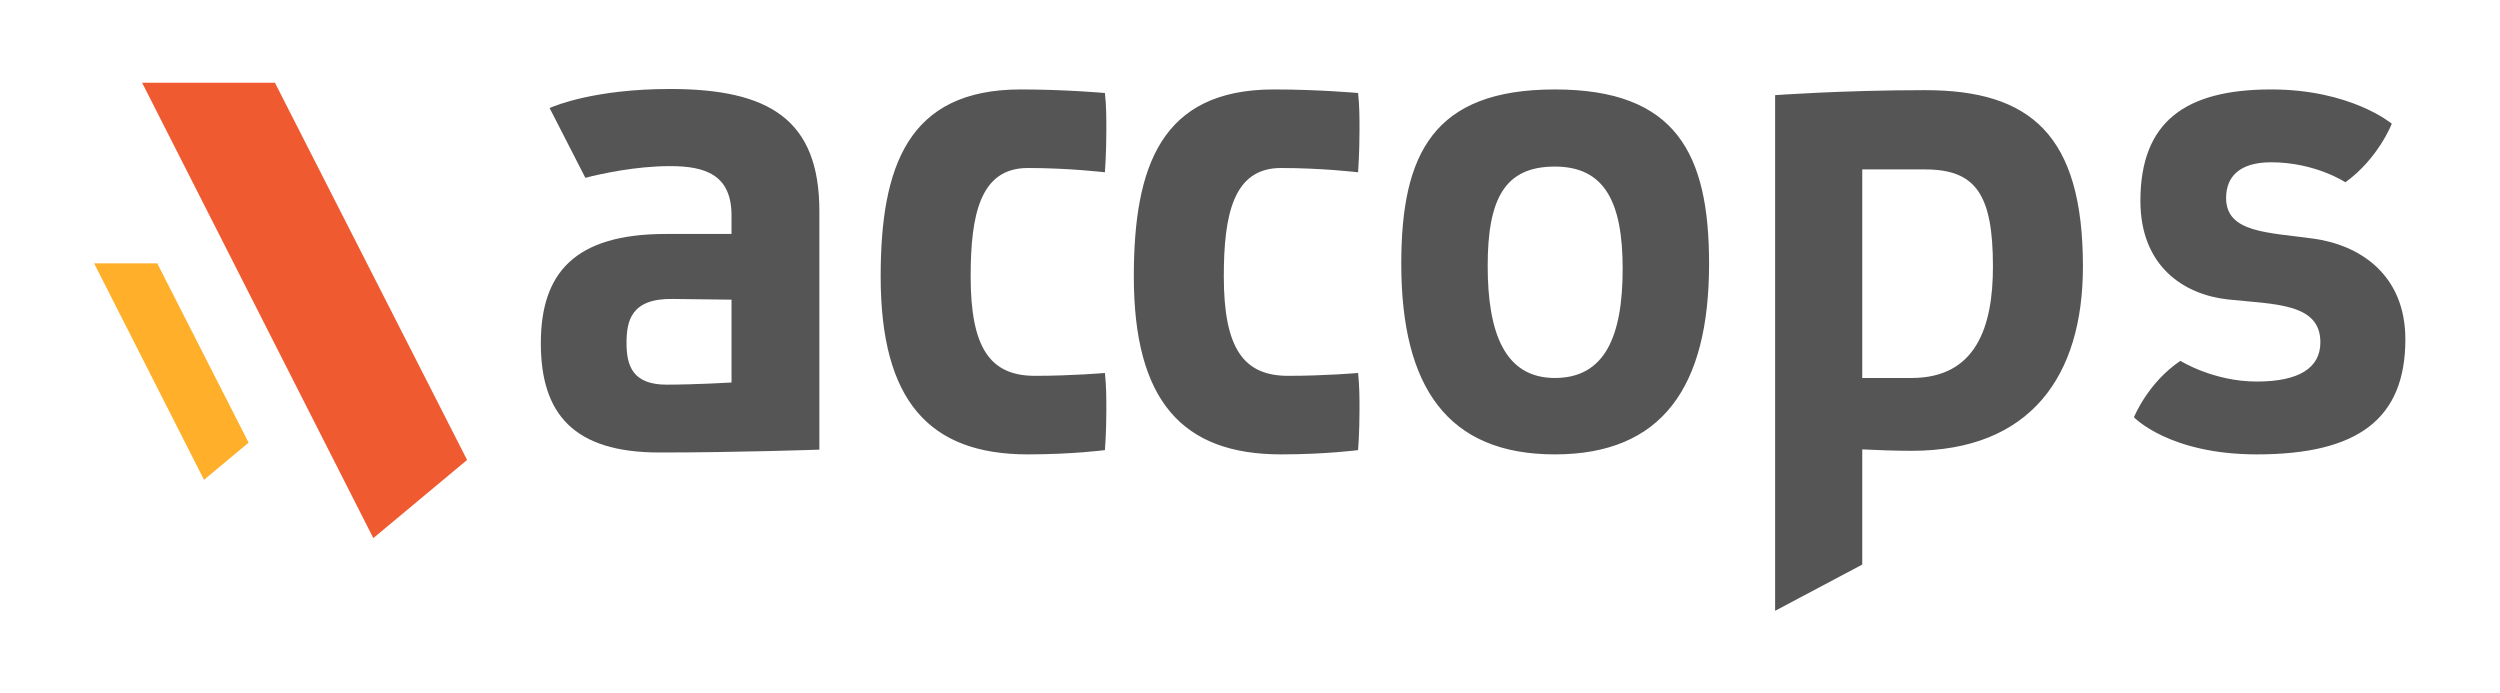
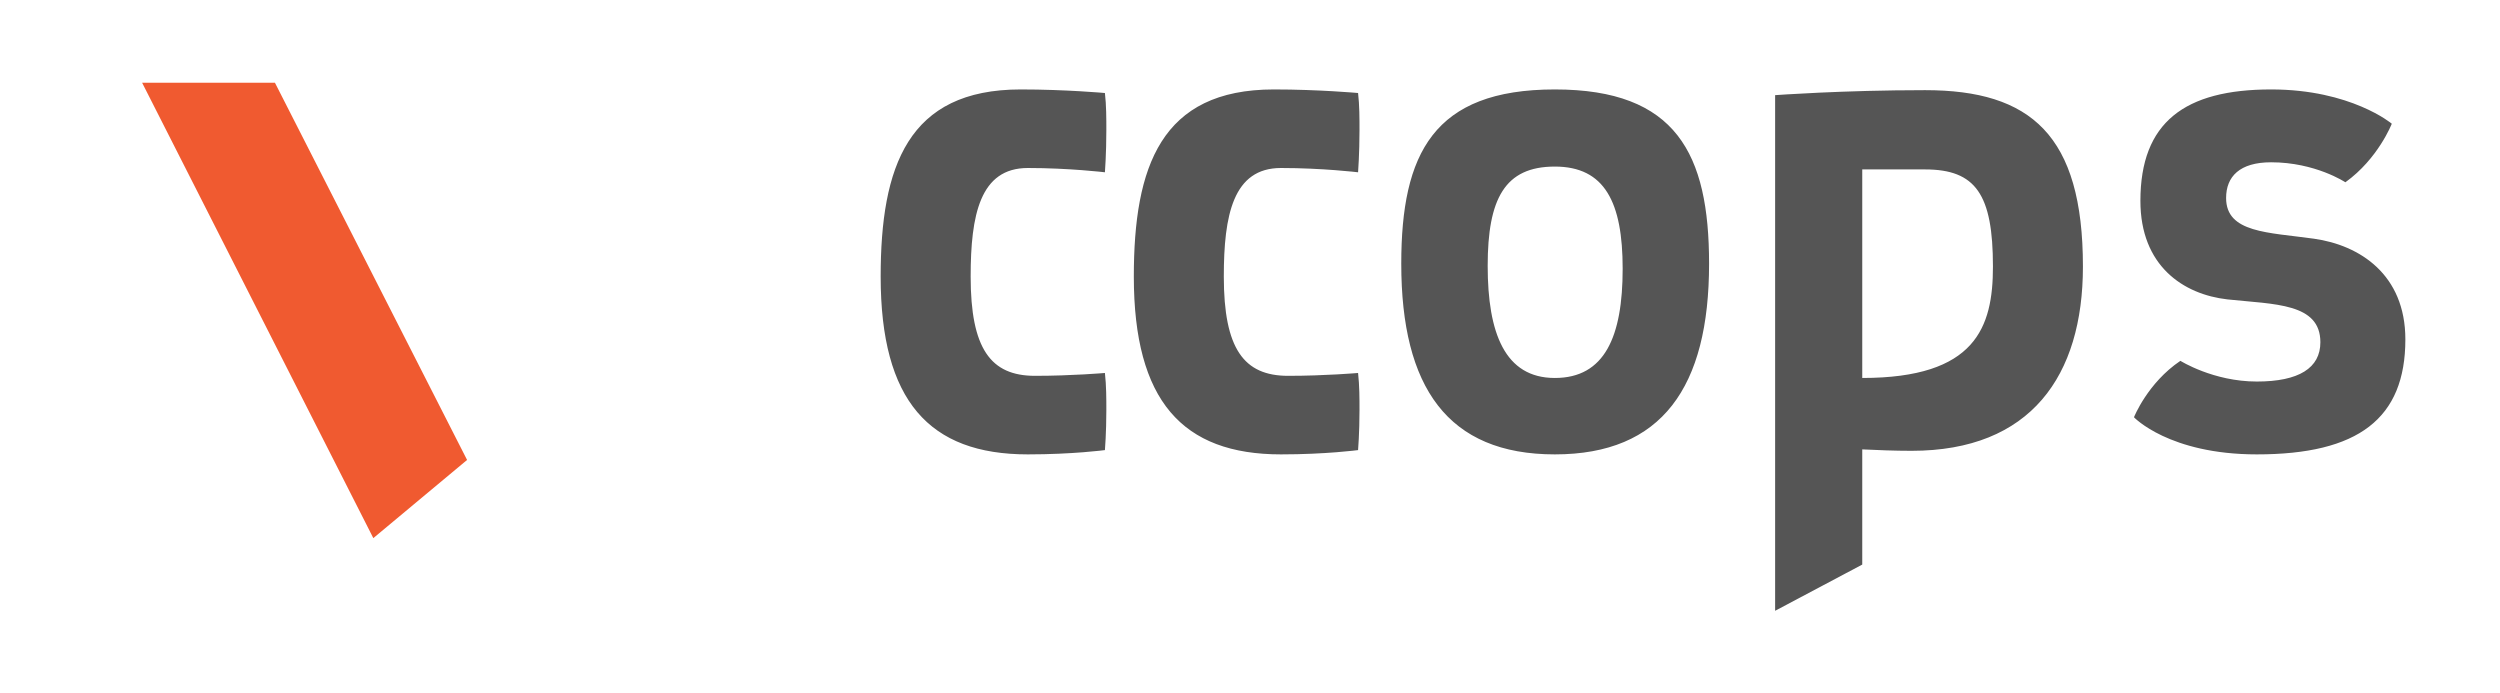
<svg xmlns="http://www.w3.org/2000/svg" width="541px" height="150px" viewBox="0 0 541 150" version="1.1">
  <title>accops_logo@1x</title>
  <desc>Created with Sketch.</desc>
  <defs />
  <g id="3" stroke="none" stroke-width="1" fill="none" fill-rule="evenodd" transform="translate(-173, -151)">
    <g id="Group-9" transform="translate(173, 151)">
      <g transform="translate(17.89, 16)" id="Group-7">
        <g transform="translate(0.5, 0.5)">
          <g id="Group-5" transform="translate(0.879, 0.896)">
            <g id="Group-3" transform="translate(9.913, 0)" fill="#F05A30">
              <g id="Group-2" transform="translate(0.743, 0.022)">
                <polygon id="Combined-Shape" points="50.862 99.029 71.151 82.115 29.571 0.486 0.829 0.486" />
              </g>
            </g>
            <g id="Group-3" transform="translate(0, 39.359)" fill="#FFAF2A">
              <g id="Group-2" transform="translate(0.727, 0.01)">
-                 <polygon id="Combined-Shape" points="24.152 47.066 33.798 39.024 14.029 0.213 0.364 0.213" />
-               </g>
+                 </g>
            </g>
          </g>
          <g id="Group-6" transform="translate(98.5, 2)" fill="#555555">
            <g id="Group-4" transform="translate(73.5, 0.5)">
              <g id="Group">
-                 <path d="M48.714,61.711 C49.023,64.493 49.023,67.274 49.023,69.747 C49.023,74.693 48.714,78.402 48.714,78.402 C48.714,78.402 41.759,79.329 32.023,79.329 C10.695,79.329 0.186,67.738 0.186,40.847 C0.186,17.046 6.059,0.355 30.477,0.355 C40.214,0.355 48.714,1.128 48.714,1.128 C49.023,3.755 49.023,6.691 49.023,9.164 C49.023,14.264 48.714,18.283 48.714,18.283 C48.714,18.283 40.987,17.355 32.023,17.355 C21.668,17.355 19.659,27.556 19.659,40.847 C19.659,56.456 23.986,62.329 33.568,62.329 C41.605,62.329 48.714,61.711 48.714,61.711 Z M103.497,18.283 C103.49,18.282 95.766,17.355 86.806,17.355 C76.451,17.355 74.442,27.556 74.442,40.847 C74.442,56.456 78.77,62.329 88.352,62.329 C96.388,62.329 103.497,61.711 103.497,61.711 C103.806,64.493 103.806,67.274 103.806,69.747 C103.806,74.693 103.497,78.402 103.497,78.402 C103.497,78.402 96.543,79.329 86.806,79.329 C65.479,79.329 54.969,67.738 54.969,40.847 C54.969,17.046 60.842,0.355 85.261,0.355 C94.997,0.355 103.497,1.128 103.497,1.128 C103.806,3.755 103.806,6.691 103.806,9.164 C103.806,14.264 103.497,18.282 103.497,18.283 L103.497,18.283 Z M112.844,38.065 C112.844,14.264 119.798,0.355 146.072,0.355 C172.345,0.355 179.454,14.264 179.454,38.065 C179.454,64.802 169.254,79.329 146.072,79.329 C122.889,79.329 112.844,64.802 112.844,38.065 Z M131.544,38.528 C131.544,53.056 135.253,62.793 146.072,62.793 C156.89,62.793 160.754,53.829 160.754,39.147 C160.754,24.774 156.89,17.046 146.072,17.046 C135.253,17.046 131.544,24.001 131.544,38.528 Z M193.746,113.175 L193.746,1.591 C193.746,1.591 208.428,0.51 226.201,0.51 C249.074,0.51 260.356,10.246 260.356,38.683 C260.356,62.329 249.074,78.556 223.264,78.556 C219.71,78.556 215.692,78.402 212.601,78.247 L212.601,103.175 C200.031,109.842 193.746,113.175 193.746,113.175 Z M212.601,17.664 L212.601,62.793 L223.264,62.793 C237.174,62.793 240.883,51.82 240.883,38.683 C240.883,23.074 237.174,17.664 226.201,17.664 L212.601,17.664 Z M301.076,0.355 C318.385,0.355 327.194,7.773 327.194,7.773 C327.194,7.773 324.258,15.346 317.149,20.446 C317.149,20.446 310.658,16.119 301.076,16.119 C294.276,16.119 291.339,19.21 291.339,23.846 C291.339,31.419 300.457,31.265 310.349,32.656 C320.24,34.047 330.131,40.383 330.131,54.447 C330.131,71.602 319.931,79.329 297.985,79.329 C278.975,79.329 271.402,71.293 271.402,71.293 C271.402,71.293 274.339,63.874 281.448,59.083 C281.448,59.083 288.557,63.565 297.985,63.565 C307.103,63.565 311.739,60.629 311.739,55.065 C311.739,46.565 301.848,46.874 291.648,45.792 C282.066,44.71 272.793,38.528 272.793,24.465 C272.793,7.464 282.375,0.355 301.076,0.355 Z" id="accops" />
+                 <path d="M48.714,61.711 C49.023,64.493 49.023,67.274 49.023,69.747 C49.023,74.693 48.714,78.402 48.714,78.402 C48.714,78.402 41.759,79.329 32.023,79.329 C10.695,79.329 0.186,67.738 0.186,40.847 C0.186,17.046 6.059,0.355 30.477,0.355 C40.214,0.355 48.714,1.128 48.714,1.128 C49.023,3.755 49.023,6.691 49.023,9.164 C49.023,14.264 48.714,18.283 48.714,18.283 C48.714,18.283 40.987,17.355 32.023,17.355 C21.668,17.355 19.659,27.556 19.659,40.847 C19.659,56.456 23.986,62.329 33.568,62.329 C41.605,62.329 48.714,61.711 48.714,61.711 Z M103.497,18.283 C103.49,18.282 95.766,17.355 86.806,17.355 C76.451,17.355 74.442,27.556 74.442,40.847 C74.442,56.456 78.77,62.329 88.352,62.329 C96.388,62.329 103.497,61.711 103.497,61.711 C103.806,64.493 103.806,67.274 103.806,69.747 C103.806,74.693 103.497,78.402 103.497,78.402 C103.497,78.402 96.543,79.329 86.806,79.329 C65.479,79.329 54.969,67.738 54.969,40.847 C54.969,17.046 60.842,0.355 85.261,0.355 C94.997,0.355 103.497,1.128 103.497,1.128 C103.806,3.755 103.806,6.691 103.806,9.164 C103.806,14.264 103.497,18.282 103.497,18.283 L103.497,18.283 Z M112.844,38.065 C112.844,14.264 119.798,0.355 146.072,0.355 C172.345,0.355 179.454,14.264 179.454,38.065 C179.454,64.802 169.254,79.329 146.072,79.329 C122.889,79.329 112.844,64.802 112.844,38.065 Z M131.544,38.528 C131.544,53.056 135.253,62.793 146.072,62.793 C156.89,62.793 160.754,53.829 160.754,39.147 C160.754,24.774 156.89,17.046 146.072,17.046 C135.253,17.046 131.544,24.001 131.544,38.528 Z M193.746,113.175 L193.746,1.591 C193.746,1.591 208.428,0.51 226.201,0.51 C249.074,0.51 260.356,10.246 260.356,38.683 C260.356,62.329 249.074,78.556 223.264,78.556 C219.71,78.556 215.692,78.402 212.601,78.247 L212.601,103.175 C200.031,109.842 193.746,113.175 193.746,113.175 Z M212.601,17.664 L212.601,62.793 C237.174,62.793 240.883,51.82 240.883,38.683 C240.883,23.074 237.174,17.664 226.201,17.664 L212.601,17.664 Z M301.076,0.355 C318.385,0.355 327.194,7.773 327.194,7.773 C327.194,7.773 324.258,15.346 317.149,20.446 C317.149,20.446 310.658,16.119 301.076,16.119 C294.276,16.119 291.339,19.21 291.339,23.846 C291.339,31.419 300.457,31.265 310.349,32.656 C320.24,34.047 330.131,40.383 330.131,54.447 C330.131,71.602 319.931,79.329 297.985,79.329 C278.975,79.329 271.402,71.293 271.402,71.293 C271.402,71.293 274.339,63.874 281.448,59.083 C281.448,59.083 288.557,63.565 297.985,63.565 C307.103,63.565 311.739,60.629 311.739,55.065 C311.739,46.565 301.848,46.874 291.648,45.792 C282.066,44.71 272.793,38.528 272.793,24.465 C272.793,7.464 282.375,0.355 301.076,0.355 Z" id="accops" />
              </g>
            </g>
-             <path d="M25.801,79.421 C7.256,79.421 0.146,71.076 0.146,55.775 C0.146,40.629 7.41,32.129 27.192,32.129 L41.411,32.129 L41.411,28.111 C41.411,19.302 35.692,17.447 28.12,17.447 C20.696,17.447 13.272,19.085 9.78,19.976 L2.042,4.875 C3.347,4.3 12.024,0.756 28.12,0.756 C49.602,0.756 60.42,7.402 60.42,27.184 L60.42,78.803 C60.42,78.803 42.802,79.421 25.801,79.421 Z M27.347,64.739 C33.529,64.739 41.411,64.275 41.411,64.275 L41.411,46.348 L28.738,46.193 C19.619,46.039 18.692,50.984 18.692,55.775 C18.692,60.721 20.083,64.739 27.347,64.739 Z" id="Combined-Shape" />
          </g>
        </g>
      </g>
    </g>
  </g>
</svg>